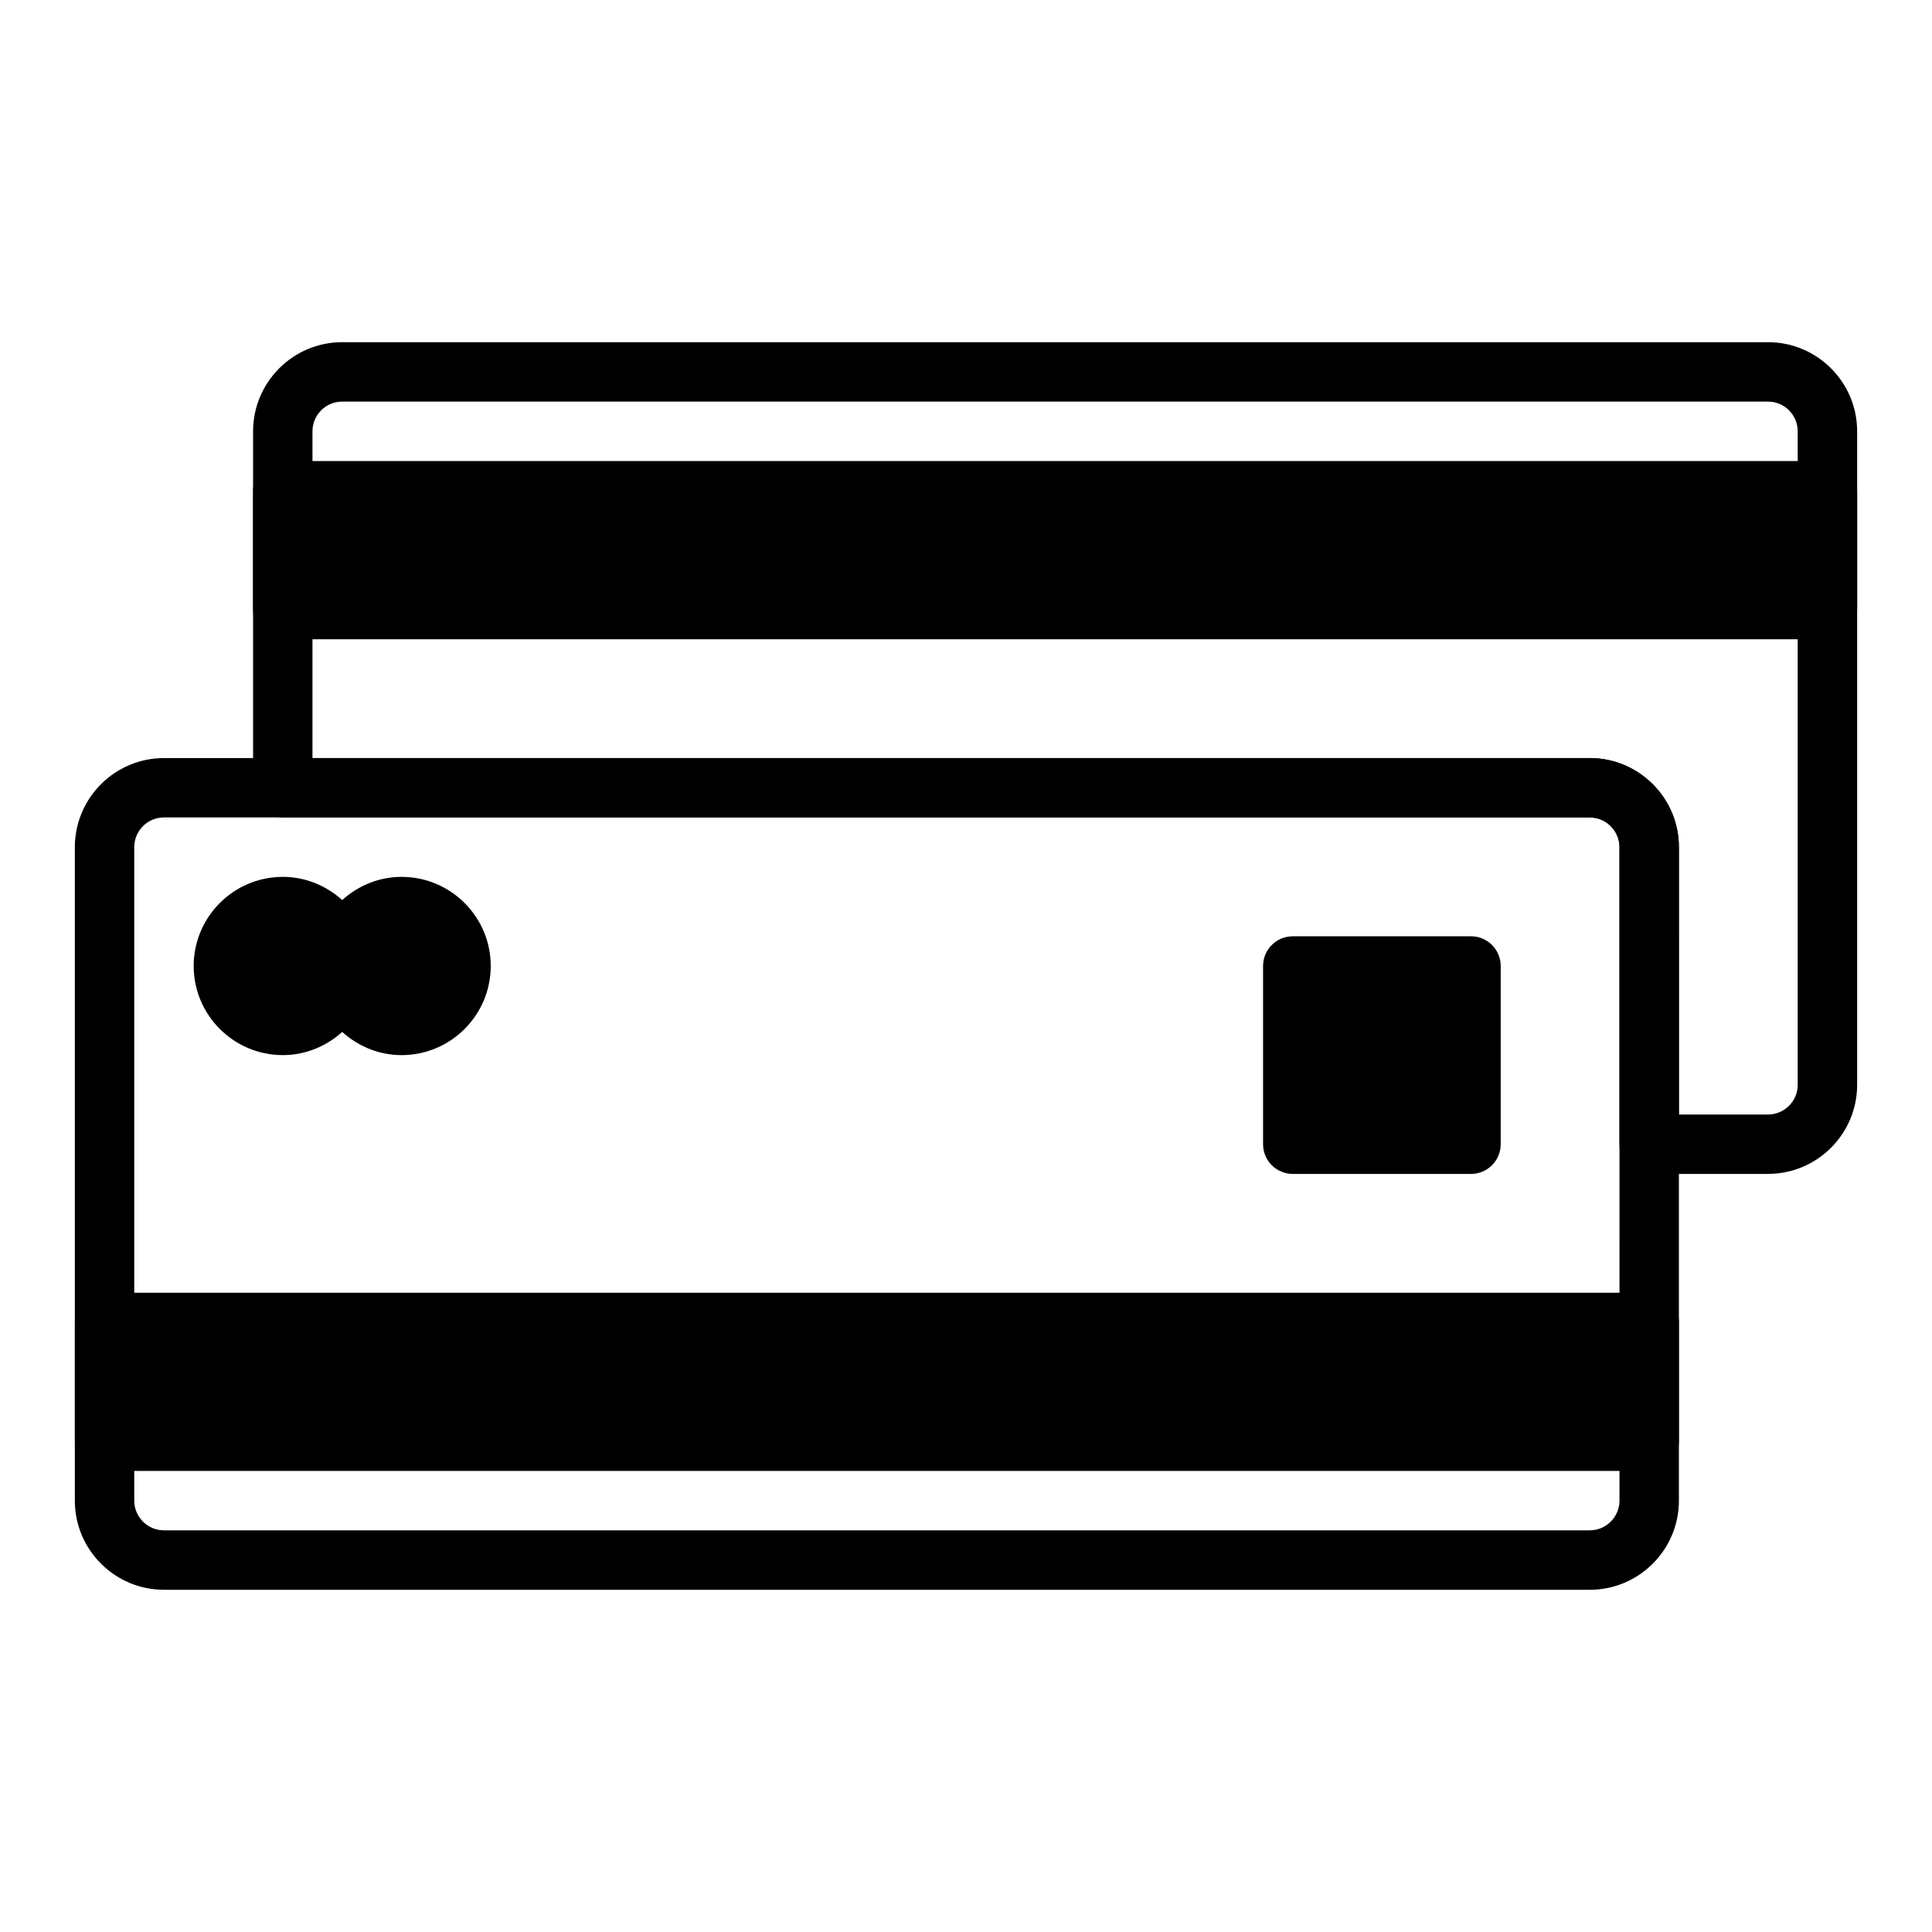
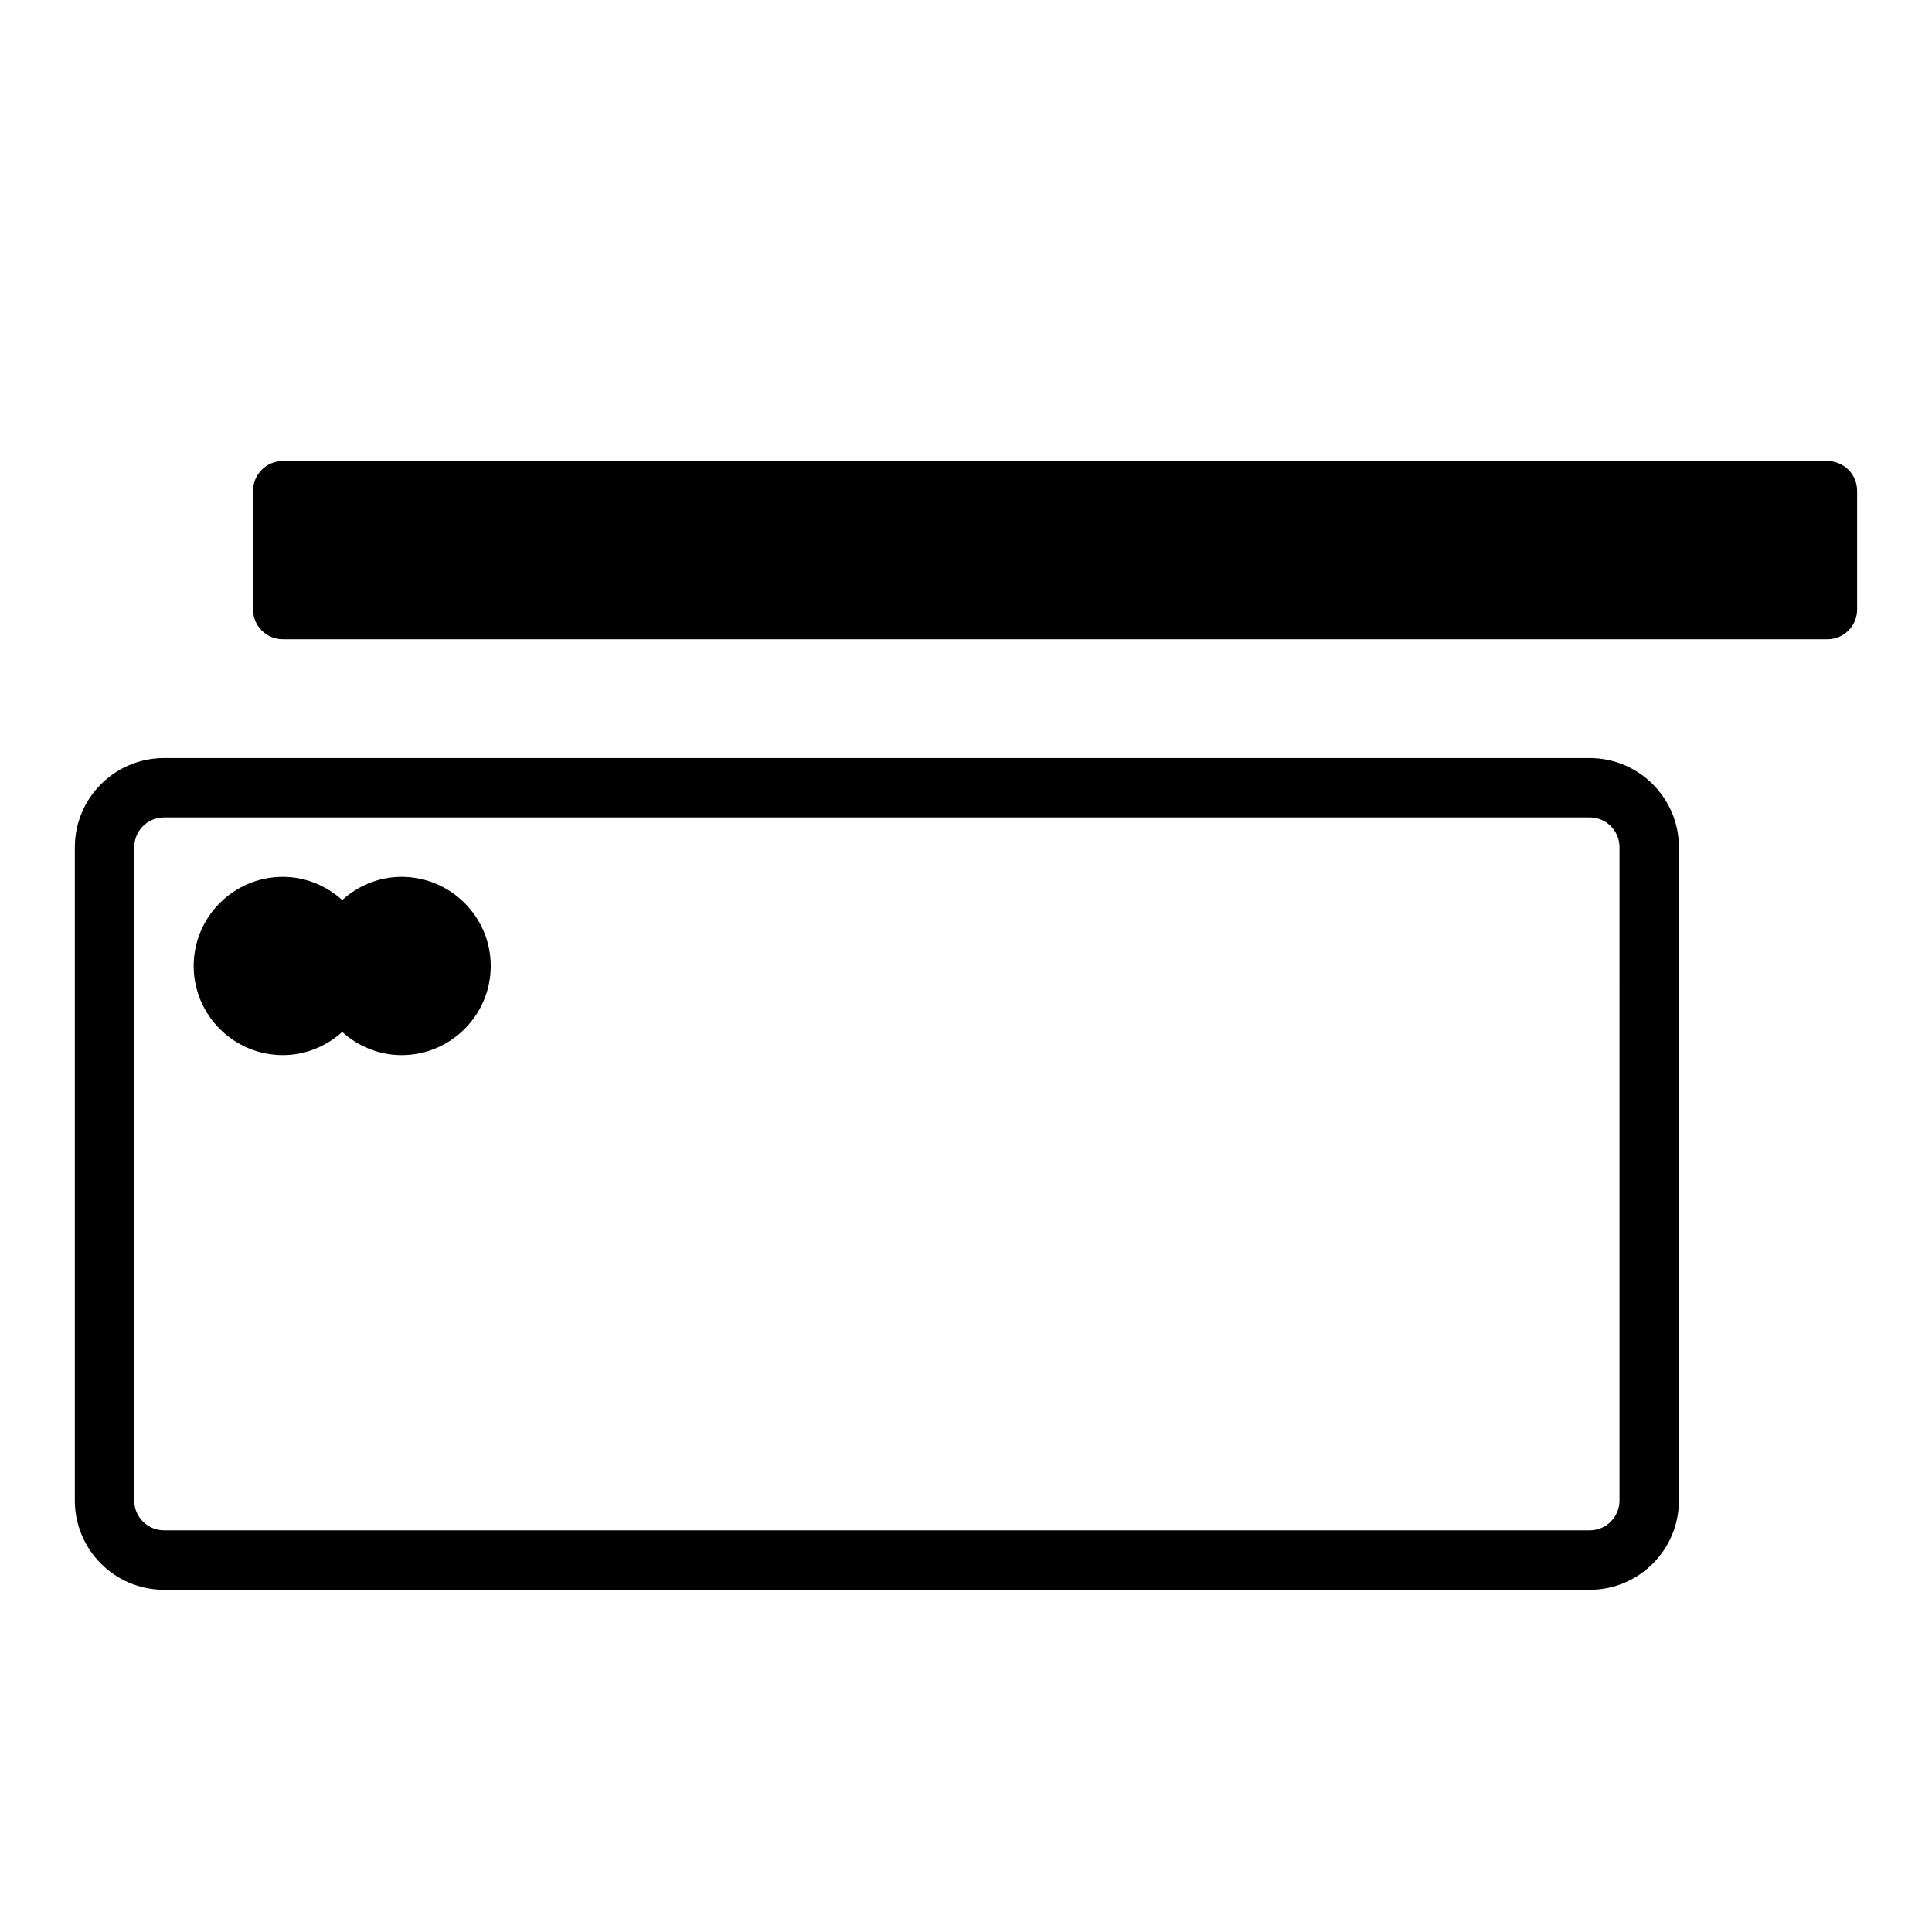
<svg xmlns="http://www.w3.org/2000/svg" fill="#000000" width="800px" height="800px" version="1.1" viewBox="144 144 512 512">
  <g>
    <path d="m565.31 565.31h-377.86c-13.02 0-23.617-10.598-23.617-23.617v-173.18c0-13.02 10.598-23.617 23.617-23.617h377.86c13.02 0 23.617 10.598 23.617 23.617v173.18c0 13.02-10.594 23.617-23.613 23.617zm-377.86-204.68c-4.344 0-7.871 3.535-7.871 7.871v173.18c0 4.336 3.527 7.871 7.871 7.871h377.86c4.344 0 7.871-3.535 7.871-7.871l0.004-173.18c0-4.336-3.527-7.871-7.871-7.871z" />
-     <path d="m612.54 455.1h-31.488c-4.352 0-7.871-3.527-7.871-7.871v-78.719c0-4.336-3.527-7.871-7.871-7.871l-346.37-0.004c-4.352 0-7.871-3.527-7.871-7.871v-94.465c0-13.02 10.598-23.617 23.617-23.617h377.86c13.02 0 23.617 10.598 23.617 23.617v173.18c0 13.023-10.598 23.617-23.617 23.617zm-23.617-15.742h23.617c4.344 0 7.871-3.535 7.871-7.871v-173.19c0-4.336-3.527-7.871-7.871-7.871h-377.86c-4.344 0-7.871 3.535-7.871 7.871v86.594h338.5c13.02 0 23.617 10.598 23.617 23.617z" />
    <path d="m274.05 400c0 13.02-10.598 23.617-23.617 23.617-6.07 0-11.555-2.371-15.742-6.141-4.188 3.769-9.676 6.137-15.746 6.137-13.02 0-23.617-10.598-23.617-23.617 0-13.02 10.598-23.617 23.617-23.617 6.07 0 11.555 2.371 15.742 6.141 4.188-3.777 9.676-6.141 15.742-6.141 13.023 0.004 23.621 10.598 23.621 23.621z" />
-     <path d="m541.7 400v47.23c0 4.344-3.519 7.871-7.871 7.871h-47.23c-4.352 0-7.871-3.527-7.871-7.871v-47.23c0-4.344 3.519-7.871 7.871-7.871h47.23c4.352-0.004 7.871 3.523 7.871 7.871z" />
-     <path d="m588.93 494.46v31.488c0 4.344-3.519 7.871-7.871 7.871l-409.34 0.004c-4.352 0-7.871-3.527-7.871-7.871v-31.488c0-4.344 3.519-7.871 7.871-7.871h409.34c4.356-0.004 7.871 3.523 7.871 7.867z" />
    <path d="m636.16 274.05v31.488c0 4.344-3.519 7.871-7.871 7.871h-409.35c-4.352 0-7.871-3.527-7.871-7.871v-31.488c0-4.344 3.519-7.871 7.871-7.871h409.34c4.356 0 7.875 3.523 7.875 7.871z" />
  </g>
</svg>